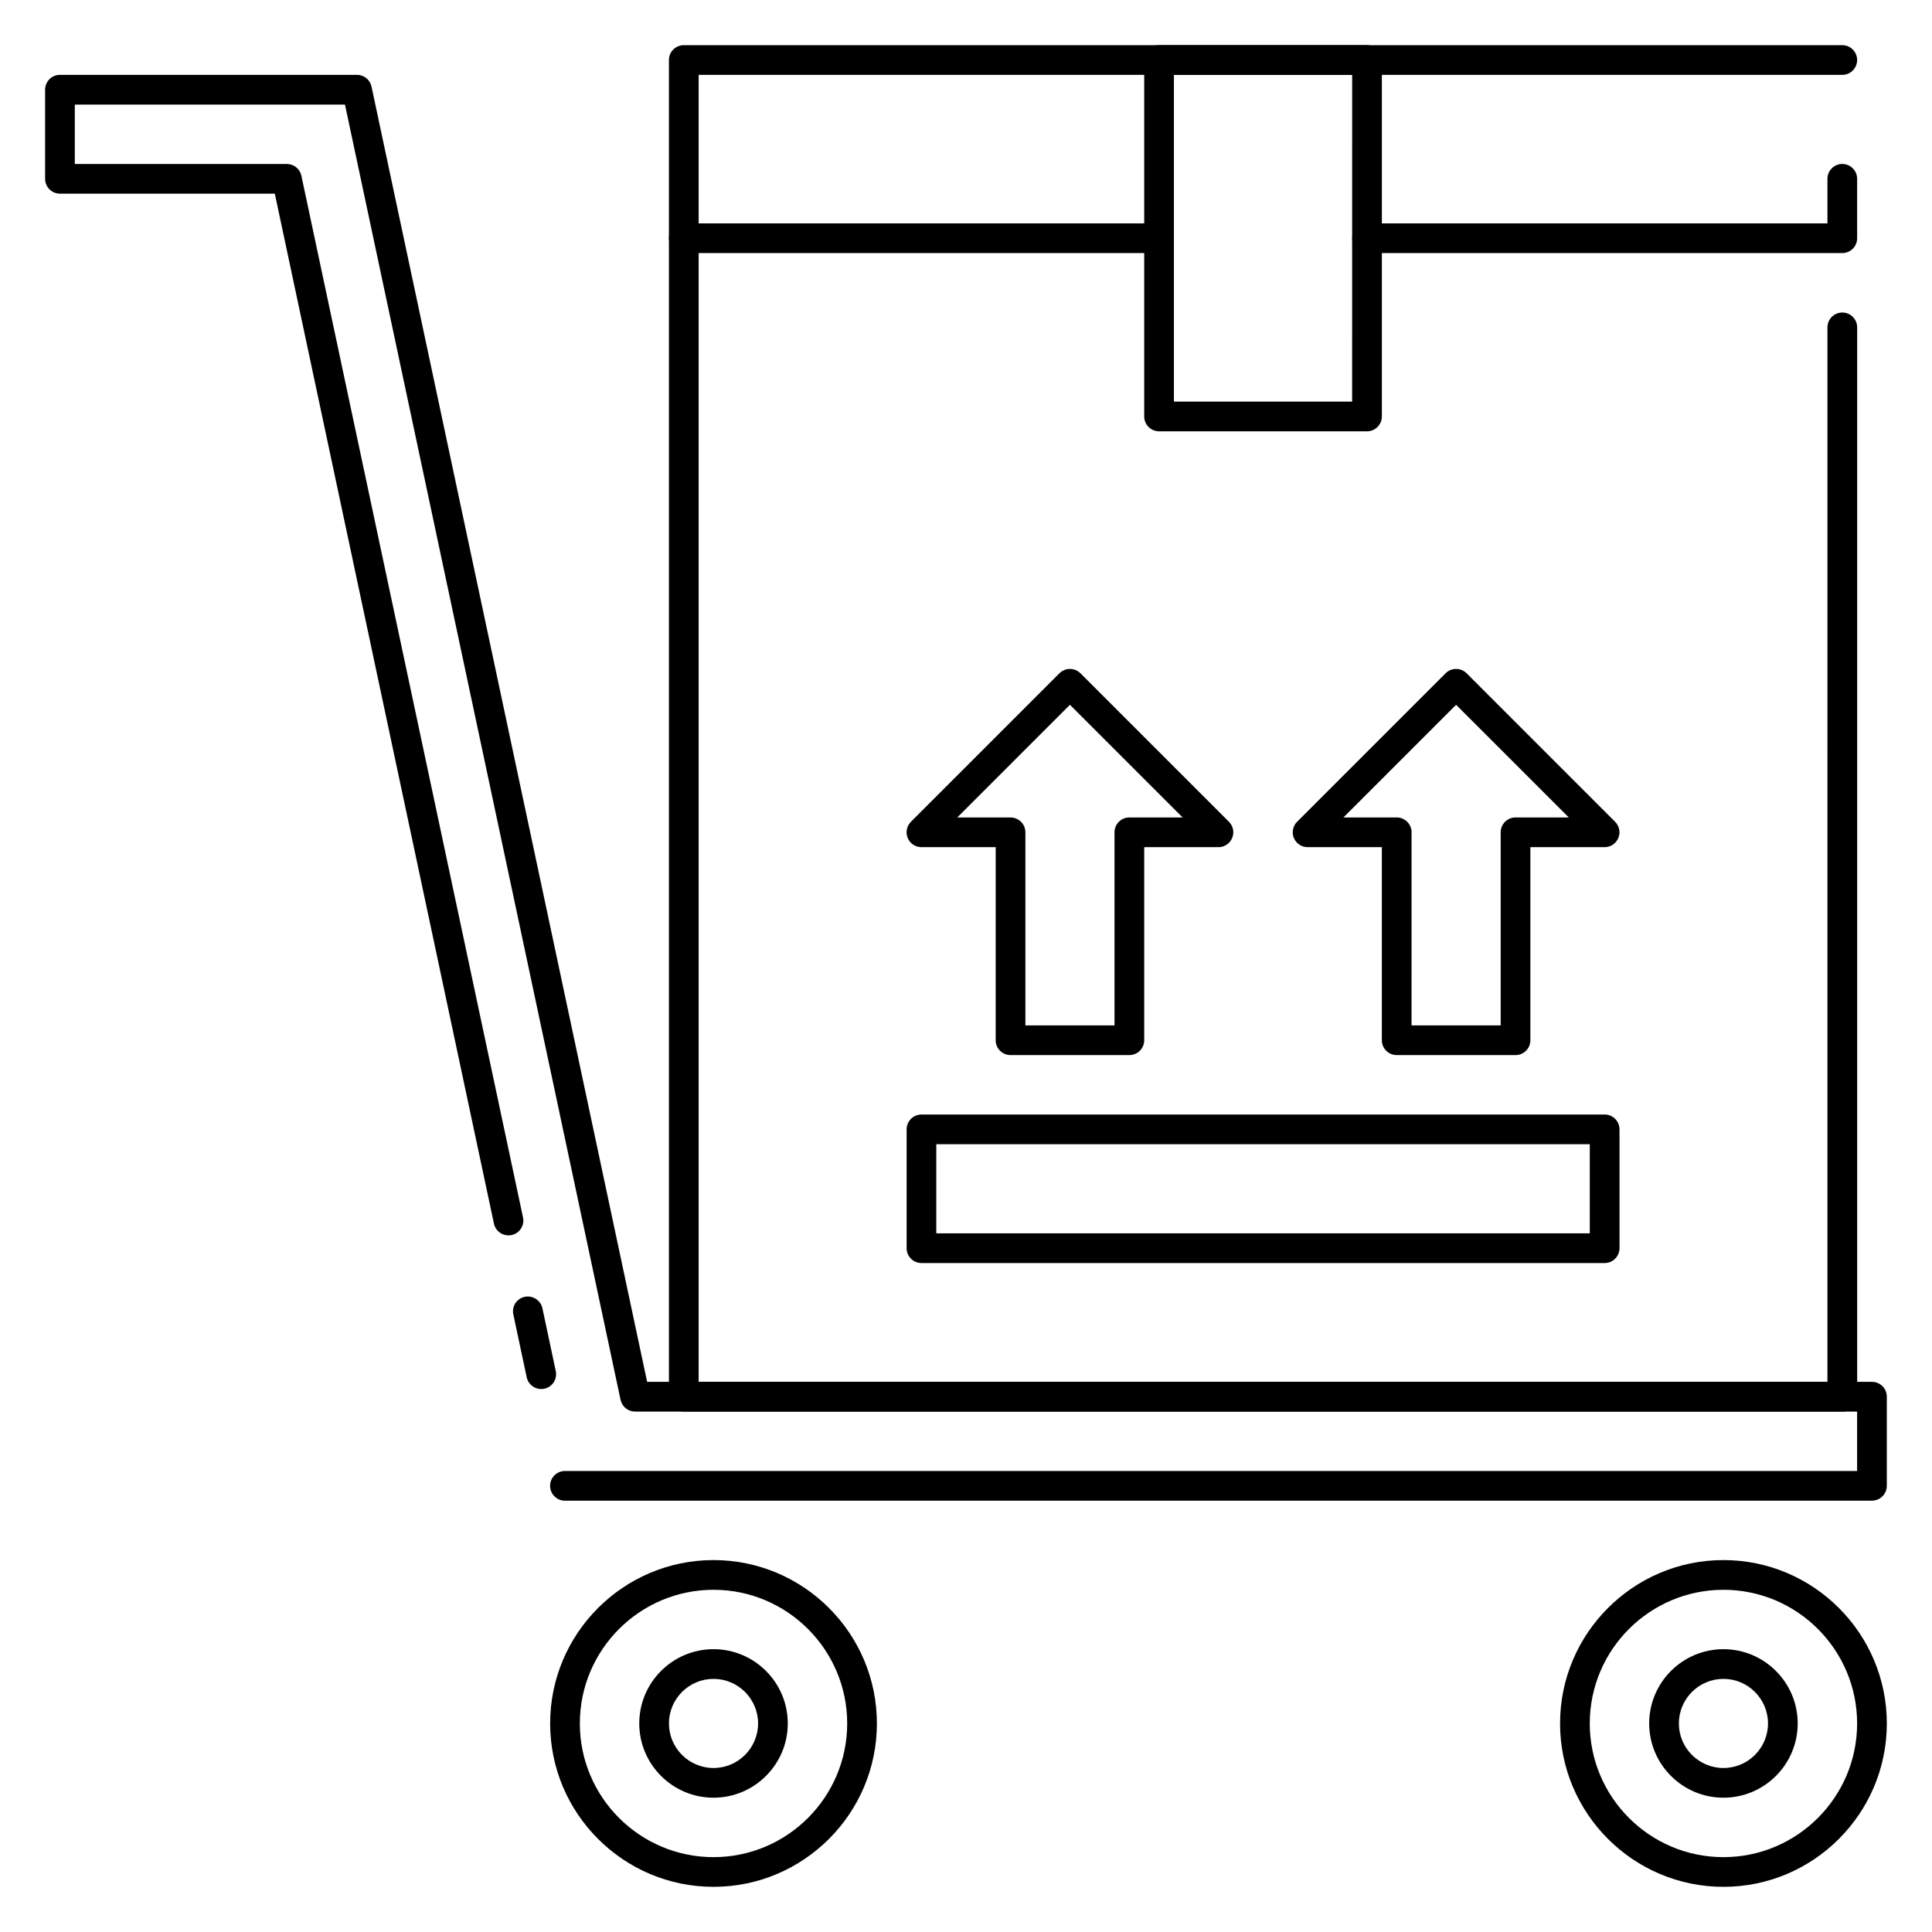
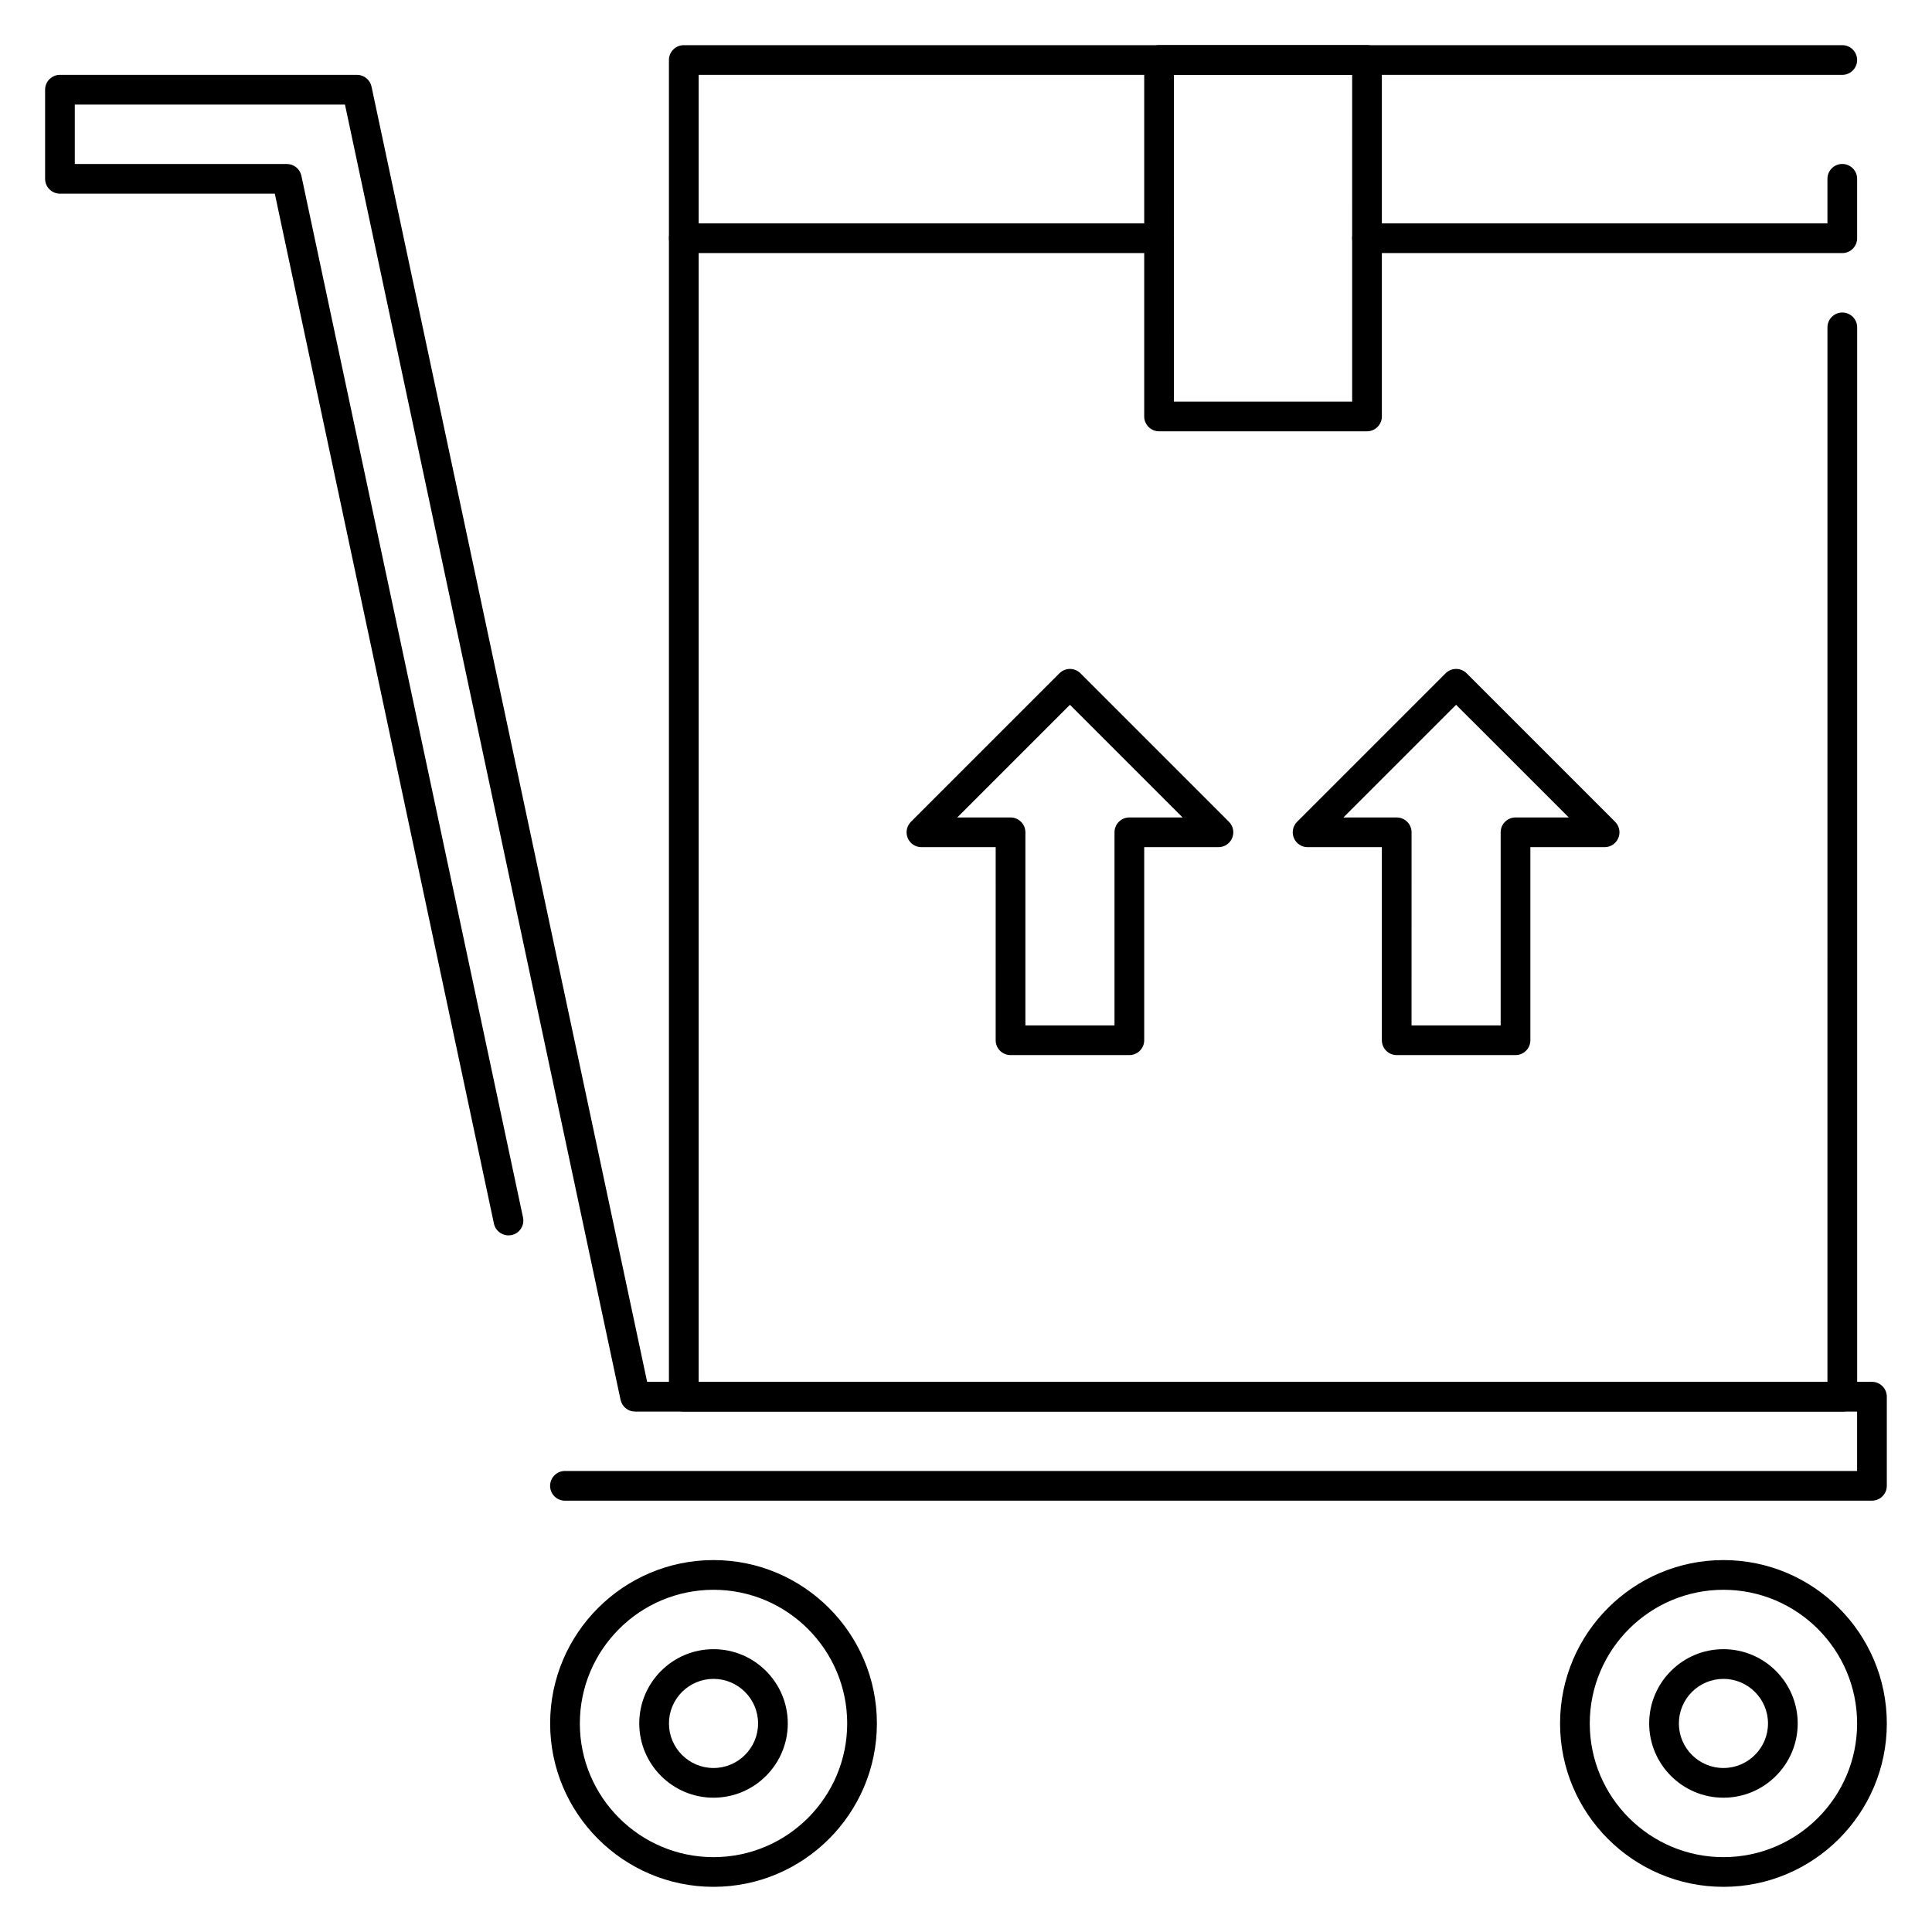
<svg xmlns="http://www.w3.org/2000/svg" fill="#000000" width="800px" height="800px" version="1.1" viewBox="144 144 512 512">
  <g>
    <path d="m333.09 644.03c-23.867 0-43.297-19.422-43.297-43.297s19.43-43.297 43.297-43.297c23.867 0 43.297 19.422 43.297 43.297s-19.43 43.297-43.297 43.297zm0-78.719c-19.531 0-35.426 15.895-35.426 35.426s15.895 35.426 35.426 35.426 35.426-15.895 35.426-35.426c0-19.535-15.895-35.426-35.426-35.426z" />
    <path d="m600.73 644.03c-23.867 0-43.297-19.422-43.297-43.297s19.43-43.297 43.297-43.297 43.297 19.422 43.297 43.297-19.43 43.297-43.297 43.297zm0-78.719c-19.531 0-35.426 15.895-35.426 35.426s15.895 35.426 35.426 35.426 35.426-15.895 35.426-35.426c0-19.535-15.895-35.426-35.426-35.426z" />
-     <path d="m287.42 512.11c-1.812 0-3.449-1.266-3.84-3.117l-3.543-16.664c-0.457-2.125 0.906-4.219 3.039-4.668 2.055-0.426 4.211 0.906 4.668 3.031l3.543 16.664c0.457 2.125-0.906 4.219-3.039 4.668-0.27 0.055-0.555 0.086-0.828 0.086z" />
    <path d="m640.09 541.7h-346.37c-2.172 0-3.938-1.762-3.938-3.938 0-2.172 1.762-3.938 3.938-3.938l342.43 0.004v-15.742l-323.85-0.004c-1.859 0-3.457-1.301-3.848-3.117l-73.031-343.25h-71.598v15.742h56.199c1.859 0 3.457 1.301 3.848 3.117l58.734 276.06c0.457 2.125-0.906 4.219-3.031 4.668-2.078 0.449-4.219-0.898-4.676-3.031l-58.07-272.95h-56.938c-2.172 0-3.938-1.762-3.938-3.934v-23.617c0-2.172 1.766-3.938 3.938-3.938h78.719c1.859 0 3.457 1.301 3.848 3.117l73.039 343.25h324.59c2.172 0 3.938 1.762 3.938 3.938v23.617c0 2.168-1.762 3.934-3.938 3.934z" />
    <path d="m600.73 620.41c-10.855 0-19.68-8.832-19.68-19.68s8.824-19.68 19.68-19.68 19.68 8.832 19.68 19.68-8.824 19.68-19.68 19.68zm0-31.488c-6.512 0-11.809 5.297-11.809 11.809s5.297 11.809 11.809 11.809 11.809-5.297 11.809-11.809c0-6.508-5.297-11.809-11.809-11.809z" />
    <path d="m333.09 620.41c-10.855 0-19.68-8.832-19.68-19.68s8.824-19.68 19.68-19.68c10.855 0 19.68 8.832 19.68 19.68s-8.824 19.68-19.68 19.68zm0-31.488c-6.512 0-11.809 5.297-11.809 11.809s5.297 11.809 11.809 11.809c6.512 0 11.809-5.297 11.809-11.809 0-6.508-5.297-11.809-11.809-11.809z" />
    <path d="m443.29 423.61h-31.488c-2.172 0-3.938-1.762-3.938-3.938l0.004-51.164h-19.68c-1.59 0-3.031-0.961-3.637-2.434-0.605-1.473-0.27-3.164 0.852-4.289l39.359-39.359c1.535-1.535 4.031-1.535 5.566 0l39.359 39.359c1.125 1.125 1.465 2.816 0.852 4.289-0.617 1.473-2.043 2.434-3.633 2.434h-19.68v51.168c0 2.172-1.762 3.934-3.938 3.934zm-27.551-7.871h23.617v-51.168c0-2.172 1.762-3.938 3.938-3.938h14.113l-29.859-29.855-29.859 29.855h14.113c2.172 0 3.938 1.762 3.938 3.938z" />
    <path d="m545.63 423.61h-31.488c-2.172 0-3.938-1.762-3.938-3.938v-51.164h-19.68c-1.59 0-3.031-0.961-3.637-2.434s-0.27-3.164 0.852-4.289l39.359-39.359c1.535-1.535 4.031-1.535 5.566 0l39.359 39.359c1.125 1.125 1.465 2.816 0.852 4.289-0.617 1.473-2.043 2.434-3.633 2.434h-19.68v51.168c0 2.172-1.762 3.934-3.934 3.934zm-27.555-7.871h23.617v-51.168c0-2.172 1.762-3.938 3.938-3.938h14.113l-29.859-29.855-29.859 29.855h14.117c2.172 0 3.938 1.762 3.938 3.938z" />
    <path d="m632.22 518.08h-307.01c-2.172 0-3.938-1.762-3.938-3.938v-354.24c0-2.168 1.766-3.934 3.938-3.934h307.01c2.172 0 3.938 1.766 3.938 3.938s-1.766 3.934-3.938 3.934h-303.07v346.37h299.14l0.004-279.45c0-2.172 1.762-3.938 3.938-3.938 2.172 0 3.938 1.762 3.938 3.938v283.39c-0.004 2.172-1.77 3.934-3.941 3.934z" />
-     <path d="m569.25 478.72h-181.05c-2.172 0-3.938-1.762-3.938-3.938v-31.488c0-2.172 1.762-3.938 3.938-3.938h181.05c2.172 0 3.938 1.762 3.938 3.938v31.488c0 2.176-1.766 3.938-3.938 3.938zm-177.12-7.871h173.18v-23.617h-173.18z" />
    <path d="m451.17 211.07h-125.95c-2.172 0-3.938-1.766-3.938-3.938 0-2.172 1.766-3.934 3.938-3.934h125.95c2.172 0 3.934 1.762 3.934 3.934 0 2.172-1.762 3.938-3.934 3.938z" />
    <path d="m632.22 211.07h-125.95c-2.172 0-3.934-1.766-3.934-3.938 0-2.172 1.762-3.934 3.934-3.934h122.02v-11.809c0-2.172 1.762-3.938 3.934-3.938s3.938 1.766 3.938 3.938v15.742c0 2.172-1.766 3.938-3.938 3.938z" />
    <path d="m506.27 258.3h-55.105c-2.172 0-3.938-1.762-3.938-3.938v-94.465c0.004-2.168 1.766-3.934 3.941-3.934h55.105c2.172 0 3.934 1.766 3.934 3.938v94.465c0 2.172-1.762 3.934-3.938 3.934zm-51.168-7.871h47.23l0.004-86.594h-47.23z" />
  </g>
</svg>